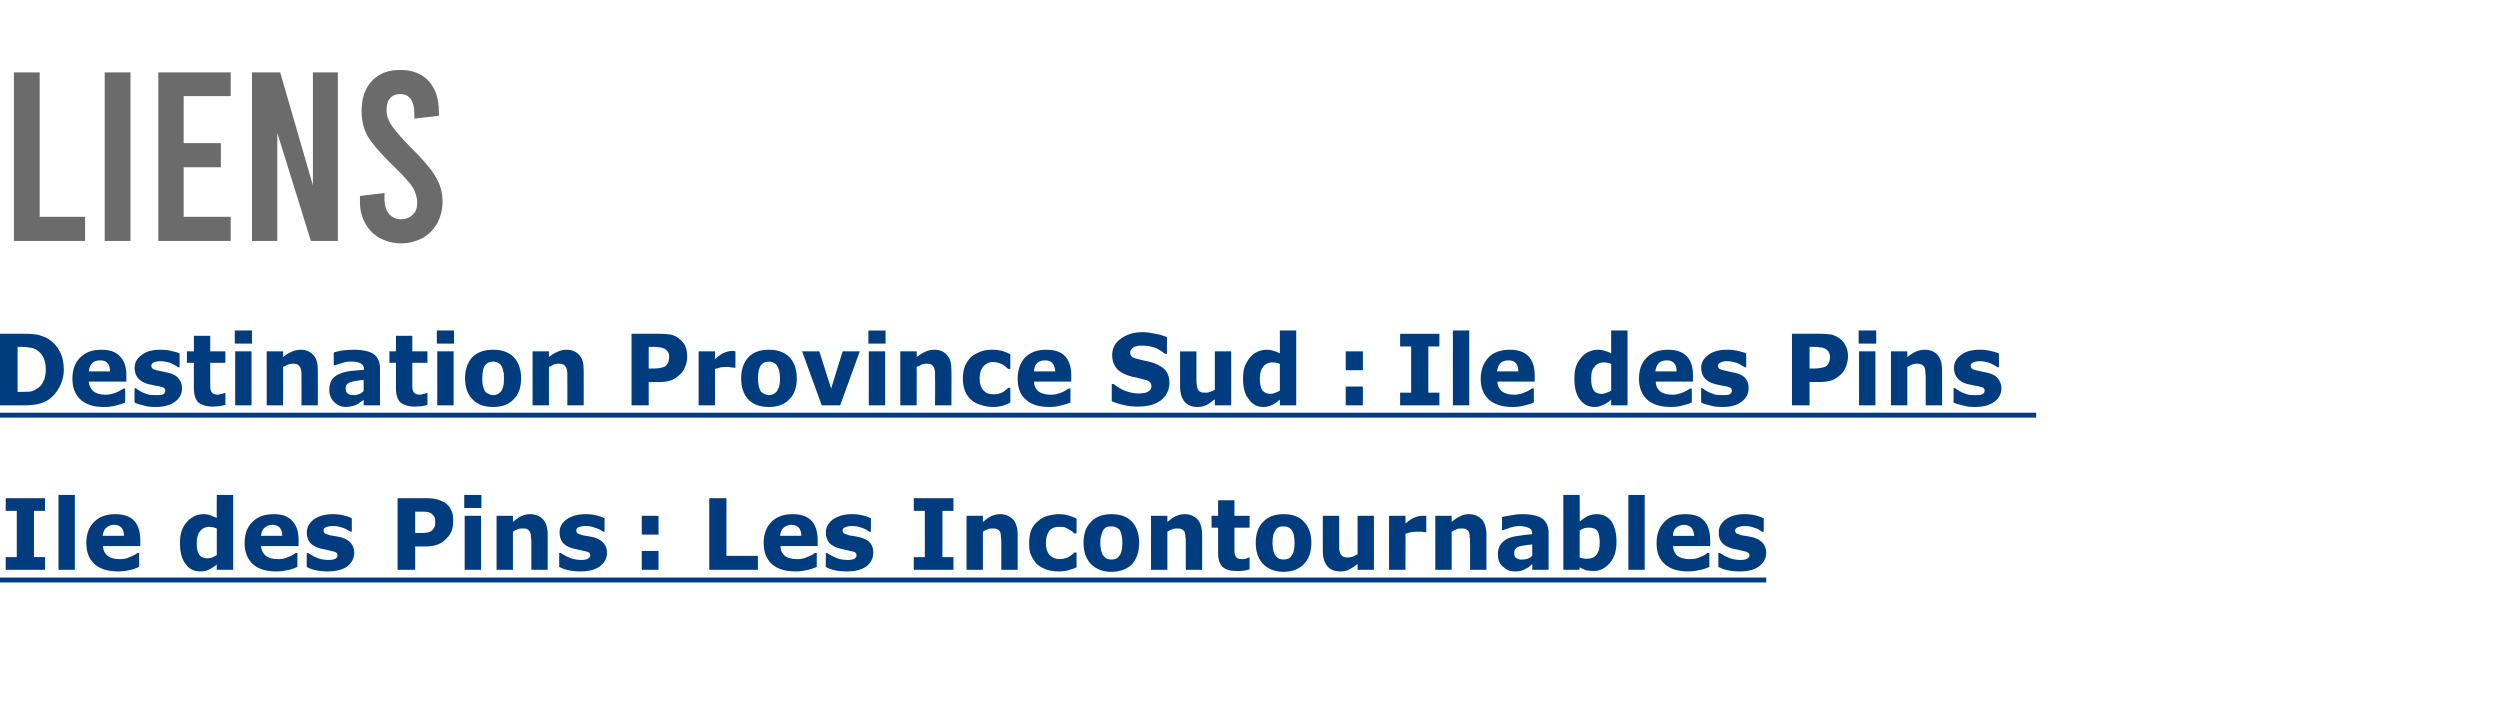
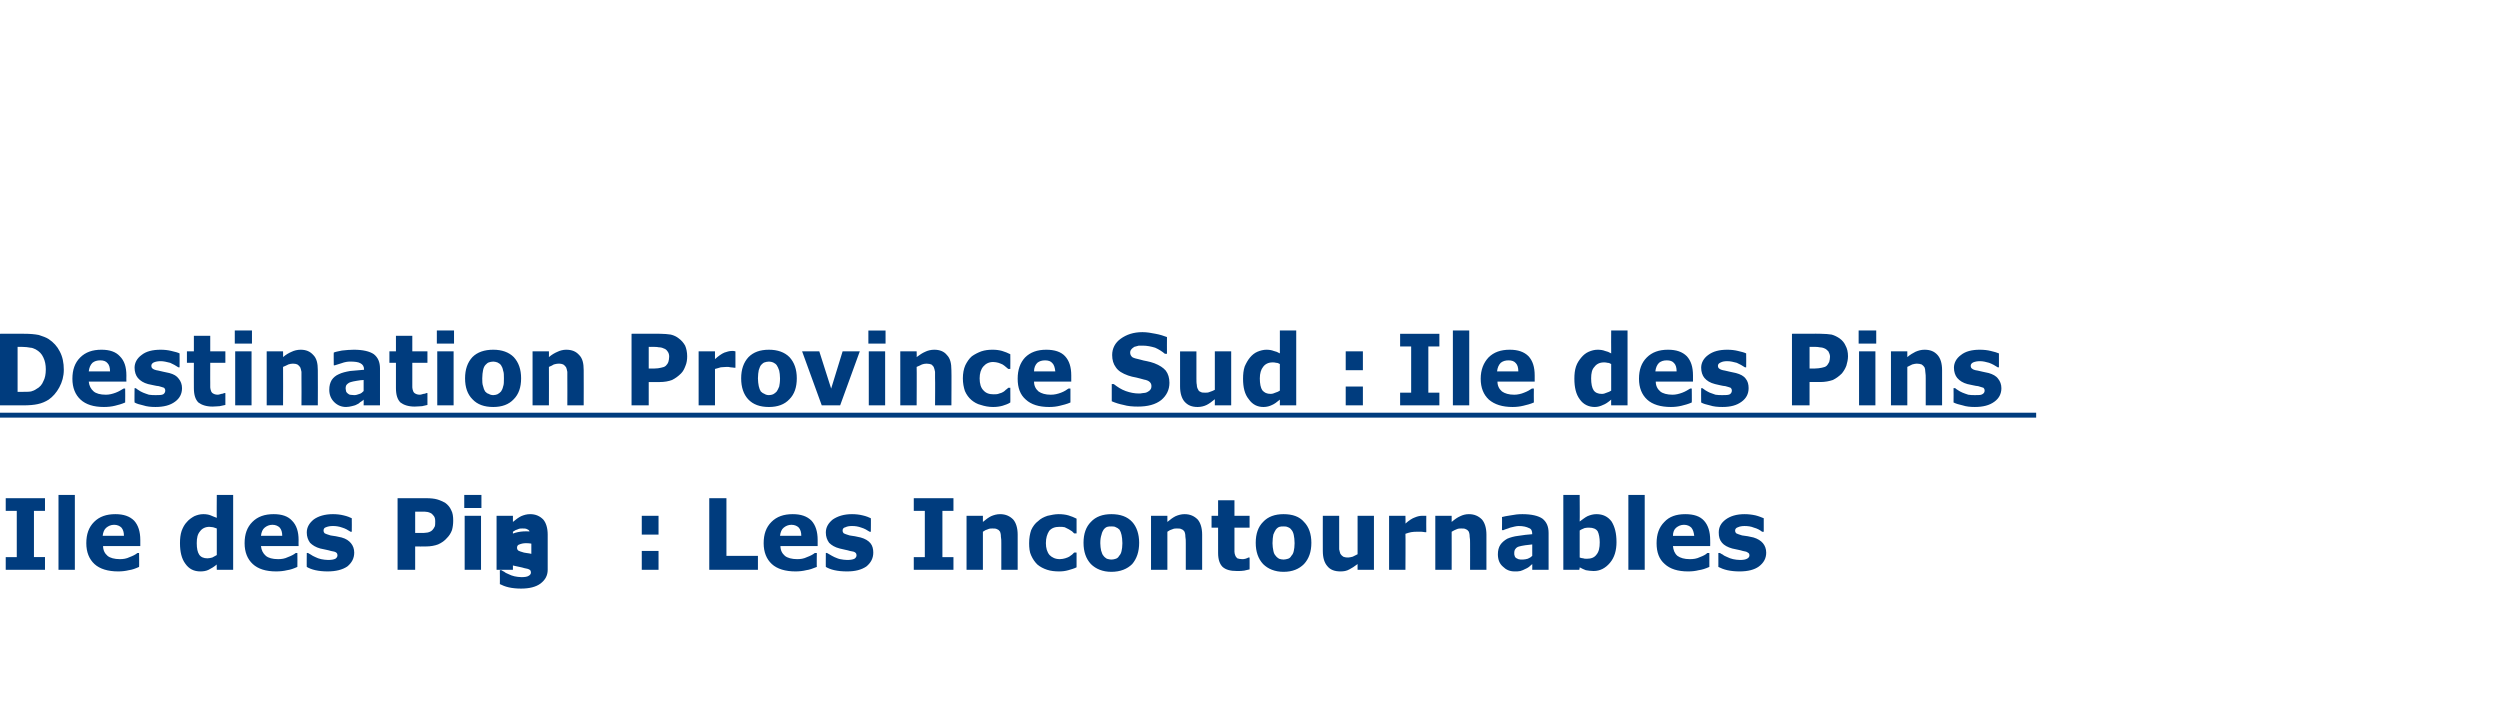
<svg xmlns="http://www.w3.org/2000/svg" xmlns:xlink="http://www.w3.org/1999/xlink" version="1.1" width="611.2px" height="173px" viewBox="0 0 611.2 173">
  <desc>LIENS Ile des Pins Ile des Pins</desc>
  <defs />
  <g class="svg-textframe-underlines">
-     <rect class="svg-underline" x="0" y="141.2" width="431.8" height="1.2" style="fill:#003c7e;" />
    <rect class="svg-underline" x="0" y="100.9" width="497.8" height="1.2" style="fill:#003c7e;" />
  </g>
  <g id="Polygon85164">
-     <path d="m11 139.3H1.4v-3.1h2.7v-11.3H1.4v-3.1h9.6v3.1H8.3v11.3h2.7v3.1zm7.3 0h-4V121h4v18.3zm16-5.8s-9.15.01-9.1 0c0 1 .4 1.8 1.1 2.4c.6.5 1.7.8 3 .8c.8 0 1.6-.1 2.4-.5c.8-.3 1.4-.6 1.9-1h.4s.05 3.4 0 3.4c-.9.4-1.7.7-2.5.8c-.8.2-1.7.3-2.6.3c-2.5 0-4.5-.6-5.8-1.8c-1.3-1.2-2-2.9-2-5.1c0-2.2.6-3.9 1.9-5.2c1.3-1.3 3-1.9 5.2-1.9c2 0 3.5.5 4.6 1.6c1 1.1 1.5 2.7 1.5 4.7c-.02.02 0 1.5 0 1.5zm-4-2.5c0-.9-.2-1.5-.6-2c-.4-.4-1-.7-1.8-.7c-.8 0-1.4.3-1.9.7c-.5.4-.8 1.1-.9 2h5.2zm26.7 8.3h-4s-.05-1.34 0-1.3c-.7.6-1.4 1-2 1.3c-.6.3-1.3.4-2 .4c-1.6 0-2.8-.6-3.7-1.9c-.9-1.2-1.3-2.9-1.3-5c0-1.1.1-2.1.4-3c.3-.8.7-1.6 1.3-2.2c.5-.6 1.1-1 1.8-1.4c.7-.3 1.4-.5 2.2-.5c.7 0 1.3.1 1.8.3c.5.2.9.4 1.5.6c-.05.04 0-5.6 0-5.6h4v18.3zm-4-3.6v-6.5l-.9-.3c-.3 0-.6-.1-.9-.1c-1 0-1.8.4-2.3 1.1c-.6.7-.8 1.6-.8 2.9c0 1.3.2 2.2.6 2.8c.4.6 1.1.9 2 .9c.4 0 .8-.1 1.2-.2c.4-.2.7-.4 1.1-.6zm20-2.2h-9.2c.1 1 .5 1.8 1.2 2.4c.6.5 1.6.8 3 .8c.8 0 1.6-.1 2.4-.5c.8-.3 1.4-.6 1.9-1h.4s.04 3.4 0 3.4c-.9.4-1.7.7-2.5.8c-.8.2-1.7.3-2.7.3c-2.5 0-4.4-.6-5.7-1.8c-1.3-1.2-2-2.9-2-5.1c0-2.2.6-3.9 1.9-5.2c1.3-1.3 3-1.9 5.2-1.9c2 0 3.5.5 4.5 1.6c1.1 1.1 1.6 2.7 1.6 4.7c-.03.02 0 1.5 0 1.5zm-4-2.5c0-.9-.2-1.5-.6-2c-.4-.4-1-.7-1.8-.7c-.8 0-1.4.3-1.9.7c-.5.4-.8 1.1-.9 2h5.2zm17.6 4.1c0 1.4-.6 2.5-1.7 3.4c-1.2.8-2.8 1.2-4.8 1.2c-1.1 0-2.1-.1-3-.3c-.9-.2-1.6-.5-2.1-.8c-.04.05 0-3.4 0-3.4c0 0 .32-.04.3 0c.2.1.5.3.7.4c.3.2.6.4 1.1.6c.4.2.9.4 1.4.5c.6.1 1.1.2 1.7.2c.8 0 1.4-.1 1.8-.3c.3-.2.5-.5.5-.8c0-.3-.1-.6-.3-.7c-.2-.2-.7-.3-1.3-.4c-.3-.1-.7-.2-1.2-.3l-1.4-.3c-1.1-.3-1.9-.8-2.5-1.4c-.5-.7-.8-1.5-.8-2.5c0-1.3.6-2.3 1.7-3.2c1.1-.8 2.7-1.3 4.7-1.3c.9 0 1.8.1 2.6.3c.9.2 1.6.5 2 .7c.04-.02 0 3.3 0 3.3c0 0-.31.03-.3 0c-.6-.4-1.3-.8-2-1c-.8-.3-1.6-.4-2.3-.4c-.7 0-1.2.1-1.7.3c-.4.1-.6.4-.6.8c0 .3.1.5.3.7c.2.1.7.3 1.4.5c.4.1.8.1 1.3.2l1.4.3c1.1.3 1.8.8 2.3 1.4c.5.6.8 1.4.8 2.3zm24.2-7.8c0 .8-.1 1.6-.3 2.3c-.3.8-.7 1.4-1.2 1.9c-.6.7-1.3 1.2-2.2 1.6c-.8.3-1.8.5-3 .5c.03.03-2.6 0-2.6 0v5.7h-4.3v-17.5h7c1.1 0 2 .1 2.7.3c.7.2 1.3.5 1.9.8c.7.5 1.2 1.1 1.5 1.8c.4.7.5 1.6.5 2.6zm-4.4.1c0-.5-.1-.9-.3-1.2c-.3-.4-.6-.7-.9-.8c-.4-.2-.9-.3-1.3-.3h-1.7c.01-.03-.7 0-.7 0v5.2h1.2c.7 0 1.3 0 1.8-.1c.5-.1.9-.3 1.2-.6c.2-.2.4-.5.6-.9c.1-.3.1-.8.1-1.3zm11.2 11.9h-4v-13.2h4v13.2zm.1-15.1h-4.2V121h4.2v3.2zm16.2 15.1h-4v-6.5c0-.6 0-1.1-.1-1.6c0-.6-.1-.9-.3-1.2c-.1-.3-.3-.5-.6-.6c-.3-.2-.7-.2-1.2-.2c-.4 0-.7 0-1.1.2c-.4.1-.8.3-1.2.6c-.01-.04 0 9.3 0 9.3h-4v-13.2h4v1.5c.7-.6 1.4-1.1 2-1.4c.7-.3 1.4-.5 2.2-.5c1.4 0 2.4.5 3.2 1.3c.7.8 1.1 2.1 1.1 3.7v8.6zm14.5-4.2c0 1.4-.6 2.5-1.8 3.4c-1.1.8-2.7 1.2-4.7 1.2c-1.1 0-2.1-.1-3-.3c-.9-.2-1.6-.5-2.2-.8c.03.05 0-3.4 0-3.4c0 0 .39-.04.4 0c.2.1.4.3.7.4c.2.2.6.4 1.1.6c.4.2.9.4 1.4.5c.5.1 1.1.2 1.7.2c.8 0 1.4-.1 1.7-.3c.4-.2.6-.5.6-.8c0-.3-.1-.6-.3-.7c-.3-.2-.7-.3-1.3-.4c-.3-.1-.7-.2-1.2-.3c-.5-.1-1-.2-1.4-.3c-1.1-.3-2-.8-2.5-1.4c-.5-.7-.8-1.5-.8-2.5c0-1.3.5-2.3 1.7-3.2c1.1-.8 2.7-1.3 4.6-1.3c1 0 1.9.1 2.7.3c.9.2 1.5.5 2 .7c.01-.02 0 3.3 0 3.3c0 0-.34.03-.3 0c-.6-.4-1.3-.8-2.1-1c-.7-.3-1.5-.4-2.3-.4c-.6 0-1.1.1-1.6.3c-.4.1-.6.4-.6.8c0 .3.1.5.3.7c.2.1.6.3 1.4.5c.4.1.8.1 1.3.2c.4.1.9.2 1.4.3c1 .3 1.8.8 2.3 1.4c.5.6.8 1.4.8 2.3z" stroke="none" fill="#003c7e" />
+     <path d="m11 139.3H1.4v-3.1h2.7v-11.3H1.4v-3.1h9.6v3.1H8.3v11.3h2.7v3.1zm7.3 0h-4V121h4v18.3zm16-5.8s-9.15.01-9.1 0c0 1 .4 1.8 1.1 2.4c.6.5 1.7.8 3 .8c.8 0 1.6-.1 2.4-.5c.8-.3 1.4-.6 1.9-1h.4s.05 3.4 0 3.4c-.9.4-1.7.7-2.5.8c-.8.2-1.7.3-2.6.3c-2.5 0-4.5-.6-5.8-1.8c-1.3-1.2-2-2.9-2-5.1c0-2.2.6-3.9 1.9-5.2c1.3-1.3 3-1.9 5.2-1.9c2 0 3.5.5 4.6 1.6c1 1.1 1.5 2.7 1.5 4.7c-.02.02 0 1.5 0 1.5zm-4-2.5c0-.9-.2-1.5-.6-2c-.4-.4-1-.7-1.8-.7c-.8 0-1.4.3-1.9.7c-.5.4-.8 1.1-.9 2h5.2zm26.7 8.3h-4s-.05-1.34 0-1.3c-.7.6-1.4 1-2 1.3c-.6.3-1.3.4-2 .4c-1.6 0-2.8-.6-3.7-1.9c-.9-1.2-1.3-2.9-1.3-5c0-1.1.1-2.1.4-3c.3-.8.7-1.6 1.3-2.2c.5-.6 1.1-1 1.8-1.4c.7-.3 1.4-.5 2.2-.5c.7 0 1.3.1 1.8.3c.5.2.9.4 1.5.6c-.05.04 0-5.6 0-5.6h4v18.3zm-4-3.6v-6.5l-.9-.3c-.3 0-.6-.1-.9-.1c-1 0-1.8.4-2.3 1.1c-.6.7-.8 1.6-.8 2.9c0 1.3.2 2.2.6 2.8c.4.6 1.1.9 2 .9c.4 0 .8-.1 1.2-.2c.4-.2.7-.4 1.1-.6zm20-2.2h-9.2c.1 1 .5 1.8 1.2 2.4c.6.5 1.6.8 3 .8c.8 0 1.6-.1 2.4-.5c.8-.3 1.4-.6 1.9-1h.4s.04 3.4 0 3.4c-.9.4-1.7.7-2.5.8c-.8.2-1.7.3-2.7.3c-2.5 0-4.4-.6-5.7-1.8c-1.3-1.2-2-2.9-2-5.1c0-2.2.6-3.9 1.9-5.2c1.3-1.3 3-1.9 5.2-1.9c2 0 3.5.5 4.5 1.6c1.1 1.1 1.6 2.7 1.6 4.7c-.03.02 0 1.5 0 1.5zm-4-2.5c0-.9-.2-1.5-.6-2c-.4-.4-1-.7-1.8-.7c-.8 0-1.4.3-1.9.7c-.5.4-.8 1.1-.9 2h5.2zm17.6 4.1c0 1.4-.6 2.5-1.7 3.4c-1.2.8-2.8 1.2-4.8 1.2c-1.1 0-2.1-.1-3-.3c-.9-.2-1.6-.5-2.1-.8c-.04.05 0-3.4 0-3.4c0 0 .32-.04.3 0c.2.1.5.3.7.4c.3.2.6.4 1.1.6c.4.2.9.4 1.4.5c.6.1 1.1.2 1.7.2c.8 0 1.4-.1 1.8-.3c.3-.2.5-.5.5-.8c0-.3-.1-.6-.3-.7c-.2-.2-.7-.3-1.3-.4c-.3-.1-.7-.2-1.2-.3l-1.4-.3c-1.1-.3-1.9-.8-2.5-1.4c-.5-.7-.8-1.5-.8-2.5c0-1.3.6-2.3 1.7-3.2c1.1-.8 2.7-1.3 4.7-1.3c.9 0 1.8.1 2.6.3c.9.2 1.6.5 2 .7c.04-.02 0 3.3 0 3.3c0 0-.31.03-.3 0c-.6-.4-1.3-.8-2-1c-.8-.3-1.6-.4-2.3-.4c-.7 0-1.2.1-1.7.3c-.4.1-.6.4-.6.8c0 .3.1.5.3.7c.2.1.7.3 1.4.5c.4.1.8.1 1.3.2l1.4.3c1.1.3 1.8.8 2.3 1.4c.5.6.8 1.4.8 2.3zm24.2-7.8c0 .8-.1 1.6-.3 2.3c-.3.8-.7 1.4-1.2 1.9c-.6.7-1.3 1.2-2.2 1.6c-.8.3-1.8.5-3 .5c.03.03-2.6 0-2.6 0v5.7h-4.3v-17.5h7c1.1 0 2 .1 2.7.3c.7.2 1.3.5 1.9.8c.7.5 1.2 1.1 1.5 1.8c.4.7.5 1.6.5 2.6zm-4.4.1c0-.5-.1-.9-.3-1.2c-.3-.4-.6-.7-.9-.8c-.4-.2-.9-.3-1.3-.3h-1.7c.01-.03-.7 0-.7 0v5.2h1.2c.7 0 1.3 0 1.8-.1c.5-.1.9-.3 1.2-.6c.2-.2.4-.5.6-.9c.1-.3.1-.8.1-1.3zm11.2 11.9h-4v-13.2h4v13.2zm.1-15.1h-4.2V121h4.2v3.2zm16.2 15.1h-4v-6.5c0-.6 0-1.1-.1-1.6c0-.6-.1-.9-.3-1.2c-.1-.3-.3-.5-.6-.6c-.3-.2-.7-.2-1.2-.2c-.4 0-.7 0-1.1.2c-.4.1-.8.3-1.2.6c-.01-.04 0 9.3 0 9.3h-4v-13.2h4v1.5c.7-.6 1.4-1.1 2-1.4c.7-.3 1.4-.5 2.2-.5c1.4 0 2.4.5 3.2 1.3c.7.8 1.1 2.1 1.1 3.7v8.6zc0 1.4-.6 2.5-1.8 3.4c-1.1.8-2.7 1.2-4.7 1.2c-1.1 0-2.1-.1-3-.3c-.9-.2-1.6-.5-2.2-.8c.03.05 0-3.4 0-3.4c0 0 .39-.04.4 0c.2.1.4.3.7.4c.2.2.6.4 1.1.6c.4.2.9.4 1.4.5c.5.1 1.1.2 1.7.2c.8 0 1.4-.1 1.7-.3c.4-.2.6-.5.6-.8c0-.3-.1-.6-.3-.7c-.3-.2-.7-.3-1.3-.4c-.3-.1-.7-.2-1.2-.3c-.5-.1-1-.2-1.4-.3c-1.1-.3-2-.8-2.5-1.4c-.5-.7-.8-1.5-.8-2.5c0-1.3.5-2.3 1.7-3.2c1.1-.8 2.7-1.3 4.6-1.3c1 0 1.9.1 2.7.3c.9.2 1.5.5 2 .7c.01-.02 0 3.3 0 3.3c0 0-.34.03-.3 0c-.6-.4-1.3-.8-2.1-1c-.7-.3-1.5-.4-2.3-.4c-.6 0-1.1.1-1.6.3c-.4.1-.6.4-.6.8c0 .3.1.5.3.7c.2.1.6.3 1.4.5c.4.1.8.1 1.3.2c.4.1.9.2 1.4.3c1 .3 1.8.8 2.3 1.4c.5.6.8 1.4.8 2.3z" stroke="none" fill="#003c7e" />
    <a xlink:href="https://www.destinationprovincesud.nc/incontournables/ile-des-pins/" xlink:show="new" xlink:title=" : Les Incontournables">
-       <rect style="fill:transparent;" x="156" y="120" width="276" height="20" />
-     </a>
+       </a>
  </g>
  <g id="Polygon85163">
    <path d="m351.9 99.1h-9.6V96h2.7V84.7h-2.7v-3.1h9.6v3.1h-2.7V96h2.7v3.1zm7.3 0h-4V80.8h4v18.3zm16-5.8s-9.14-.03-9.1 0c0 1 .4 1.8 1.1 2.4c.7.5 1.7.8 3 .8c.8 0 1.7-.2 2.4-.5c.8-.3 1.5-.7 1.9-1c.01-.04.5 0 .5 0c0 0-.04 3.37 0 3.4c-.9.4-1.8.6-2.6.8c-.8.2-1.7.3-2.6.3c-2.5 0-4.4-.6-5.8-1.8c-1.3-1.2-2-2.9-2-5.1c0-2.2.7-3.9 1.9-5.2c1.3-1.3 3-1.9 5.2-1.9c2 0 3.5.5 4.6 1.6c1 1.1 1.5 2.6 1.5 4.7v1.5zm-4-2.5c0-.9-.2-1.6-.6-2c-.4-.5-1-.7-1.8-.7c-.8 0-1.4.2-1.9.6c-.5.5-.8 1.2-.9 2.1h5.2zm26.7 8.3h-4s-.04-1.37 0-1.4c-.7.6-1.4 1.1-2 1.3c-.6.3-1.3.5-2 .5c-1.5 0-2.8-.6-3.7-1.9c-.9-1.2-1.3-2.9-1.3-5c0-1.1.1-2.1.4-3c.3-.9.8-1.6 1.3-2.2c.5-.6 1.1-1.1 1.8-1.4c.7-.3 1.4-.5 2.2-.5c.7 0 1.3.1 1.8.3c.5.1 1 .3 1.5.6c-.04 0 0-5.6 0-5.6h4v18.3zm-4-3.6V89c-.3-.2-.6-.3-.9-.3c-.3-.1-.6-.1-.9-.1c-1 0-1.8.4-2.3 1.1c-.6.6-.8 1.6-.8 2.8c0 1.3.2 2.3.6 2.9c.4.6 1.1.9 2 .9c.4 0 .8-.1 1.2-.3c.4-.1.8-.3 1.1-.5zm20-2.2s-9.15-.03-9.1 0c0 1 .4 1.8 1.1 2.4c.6.5 1.7.8 3 .8c.8 0 1.6-.2 2.4-.5c.8-.3 1.4-.7 1.9-1c.01-.04.4 0 .4 0c0 0 .05 3.37 0 3.4c-.9.4-1.7.6-2.5.8c-.8.2-1.7.3-2.6.3c-2.5 0-4.5-.6-5.8-1.8c-1.3-1.2-2-2.9-2-5.1c0-2.2.6-3.9 1.9-5.2c1.3-1.3 3-1.9 5.2-1.9c2 0 3.5.5 4.6 1.6c1 1.1 1.5 2.6 1.5 4.7c-.02-.01 0 1.5 0 1.5zm-4-2.5c0-.9-.2-1.6-.6-2c-.4-.5-1-.7-1.8-.7c-.8 0-1.4.2-1.9.6c-.5.5-.8 1.2-.9 2.1h5.2zm17.6 4.1c0 1.4-.6 2.5-1.7 3.3c-1.2.9-2.7 1.3-4.7 1.3c-1.2 0-2.2-.1-3.1-.4c-.9-.2-1.6-.4-2.1-.7c-.04.01 0-3.5 0-3.5c0 0 .33.02.3 0c.2.2.5.3.7.5c.3.2.7.4 1.1.6c.5.2.9.3 1.4.5c.6.1 1.1.1 1.7.1c.8 0 1.4 0 1.8-.2c.3-.2.5-.5.5-.9c0-.3-.1-.5-.3-.7c-.2-.1-.6-.2-1.3-.4c-.3 0-.7-.1-1.2-.2c-.5-.1-.9-.2-1.3-.3c-1.2-.3-2-.8-2.6-1.5c-.5-.6-.8-1.5-.8-2.5c0-1.2.6-2.3 1.7-3.1c1.2-.9 2.7-1.3 4.7-1.3c.9 0 1.8.1 2.6.3c.9.2 1.6.4 2 .6c.04.05 0 3.4 0 3.4h-.3c-.6-.4-1.3-.8-2-1.1c-.8-.2-1.5-.4-2.3-.4c-.7 0-1.2.1-1.6.3c-.5.2-.7.5-.7.8c0 .3.1.6.3.7c.2.2.7.4 1.4.5c.4.1.8.2 1.3.3c.5.1 1 .2 1.4.3c1.1.3 1.9.7 2.4 1.4c.5.6.7 1.4.7 2.3zm24.3-7.8c0 .8-.2 1.6-.4 2.3c-.3.8-.7 1.4-1.1 1.9c-.7.7-1.4 1.2-2.2 1.6c-.9.3-1.9.5-3.1.5h-2.6v5.7h-4.3V81.6s7.04-.04 7 0c1.1 0 2 .1 2.7.2c.7.2 1.3.5 1.9.9c.7.5 1.2 1.1 1.5 1.8c.4.7.6 1.6.6 2.6zm-4.4.1c0-.5-.2-.9-.4-1.3c-.3-.3-.6-.6-.9-.7c-.4-.2-.9-.3-1.3-.3c-.4-.1-1-.1-1.7-.1c.02.03-.7 0-.7 0v5.3s1.21-.02 1.2 0c.7 0 1.3-.1 1.8-.2c.5-.1.9-.2 1.2-.5c.3-.3.4-.6.6-.9c.1-.4.2-.8.2-1.3zm11.1 11.9h-4V85.9h4v13.2zm.2-15.1h-4.3v-3.2h4.3v3.2zm16.1 15.1h-4v-6.6c0-.5 0-1-.1-1.6c0-.5-.1-.9-.2-1.1c-.2-.3-.4-.5-.7-.7c-.3-.1-.7-.2-1.2-.2c-.3 0-.7.1-1.1.2l-1.2.6v9.4h-4V85.9h4v1.4c.7-.6 1.4-1 2-1.3c.7-.3 1.4-.5 2.2-.5c1.4 0 2.4.4 3.2 1.3c.7.8 1.1 2 1.1 3.7v8.6zm14.5-4.2c0 1.4-.6 2.5-1.7 3.3c-1.2.9-2.8 1.3-4.8 1.3c-1.1 0-2.1-.1-3-.4c-.9-.2-1.6-.4-2.2-.7c.04.01 0-3.5 0-3.5c0 0 .4.02.4 0c.2.2.4.3.7.5c.3.2.6.4 1.1.6c.4.2.9.3 1.4.5c.5.1 1.1.1 1.7.1c.8 0 1.4 0 1.7-.2c.4-.2.6-.5.6-.9c0-.3-.1-.5-.3-.7c-.3-.1-.7-.2-1.3-.4c-.3 0-.7-.1-1.2-.2c-.5-.1-1-.2-1.4-.3c-1.1-.3-1.9-.8-2.5-1.5c-.5-.6-.8-1.5-.8-2.5c0-1.2.6-2.3 1.7-3.1c1.1-.9 2.7-1.3 4.6-1.3c1 0 1.9.1 2.7.3c.9.2 1.5.4 2 .6c.02.05 0 3.4 0 3.4h-.3c-.6-.4-1.3-.8-2.1-1.1c-.7-.2-1.5-.4-2.2-.4c-.7 0-1.2.1-1.7.3c-.4.2-.6.5-.6.8c0 .3.1.6.3.7c.2.2.6.4 1.4.5c.4.1.8.2 1.3.3l1.4.3c1 .3 1.8.7 2.3 1.4c.5.6.8 1.4.8 2.3z" stroke="none" fill="#003c7e" />
  </g>
  <g id="Polygon85161">
-     <path d="m3.4 17.7h6.3V53h11.1v5.9H3.4V17.7zm22.2 0h6.3v41.2h-6.3V17.7zm13.1 0h17.7v5.8H44.9V35h9.1v5.9h-9.1V53h11.5v5.9H38.7V17.7zm22.9 0h6.9l8 27.6V17.7h6.1v41.2H76l-8.2-26.4v26.4h-6.2V17.7zm36.5 41.8c-2 0-3.7-.5-5.3-1.3c-1.5-.9-2.7-2.1-3.5-3.6c-.9-1.6-1.3-3.3-1.3-5.3c.02.04 0-1.4 0-1.4l6-.7s.02 1.55 0 1.5c0 1.5.4 2.7 1.1 3.6c.7.8 1.7 1.3 2.9 1.3c1.2 0 2.2-.4 2.9-1.1c.8-.7 1.1-1.7 1.1-2.9c0-1.3-.4-2.6-1.1-3.8c-.8-1.2-2.3-2.9-4.6-5.1c-3-2.9-5.1-5.3-6.3-7.2c-1.1-1.9-1.6-4-1.6-6.3c0-3.1.8-5.6 2.5-7.4c1.7-1.8 4-2.7 6.9-2.7c3 0 5.3.9 7 2.7c1.7 1.9 2.5 4.4 2.5 7.5c.03-.04 0 1 0 1l-6 .7s.02-1.21 0-1.2c0-1.6-.3-2.8-.9-3.6c-.6-.8-1.4-1.2-2.5-1.2c-1.1 0-1.9.3-2.5 1c-.6.6-.9 1.6-.9 2.9c0 1.3.4 2.5 1.2 3.7c.8 1.2 2.3 3 4.5 5.2c3.1 3.1 5.2 5.5 6.3 7.4c1.1 1.8 1.7 3.9 1.7 6.1c0 2-.5 3.7-1.3 5.3c-.9 1.5-2 2.7-3.6 3.6c-1.5.8-3.3 1.3-5.2 1.3z" stroke="none" fill="#6b6b6b" />
-   </g>
+     </g>
  <g id="Polygon85162">
    <path d="m15.6 90.4c0 1.6-.4 3-1.1 4.3c-.7 1.3-1.6 2.3-2.6 3c-.8.5-1.7.9-2.7 1.1c-.9.2-2.1.3-3.4.3H0V81.6s5.98-.04 6 0c1.3 0 2.5.1 3.5.3c.9.3 1.8.6 2.4 1c1.2.8 2.1 1.8 2.7 3c.7 1.3 1 2.8 1 4.5zm-4.4-.1c0-1.1-.2-2.1-.6-2.9c-.4-.9-1-1.5-1.9-2c-.4-.2-.9-.4-1.3-.4c-.5-.1-1.2-.2-2.1-.2c.03.03-1 0-1 0v11s1.03.02 1 0c1 0 1.8 0 2.3-.1c.4-.1.9-.3 1.3-.6c.8-.4 1.4-1.1 1.7-1.9c.4-.7.6-1.7.6-2.9zm19.7 3s-9.16-.03-9.2 0c.1 1 .5 1.8 1.2 2.4c.6.5 1.6.8 3 .8c.8 0 1.6-.2 2.4-.5c.8-.3 1.4-.7 1.9-1c-.01-.04.4 0 .4 0c0 0 .04 3.37 0 3.4c-.9.4-1.7.6-2.5.8c-.8.2-1.7.3-2.7.3c-2.5 0-4.4-.6-5.7-1.8c-1.3-1.2-2-2.9-2-5.1c0-2.2.6-3.9 1.9-5.2c1.3-1.3 3-1.9 5.2-1.9c2 0 3.5.5 4.5 1.6c1.1 1.1 1.6 2.6 1.6 4.7c-.03-.01 0 1.5 0 1.5zm-4-2.5c0-.9-.2-1.6-.6-2c-.4-.5-1-.7-1.8-.7c-.8 0-1.4.2-1.9.6c-.5.5-.8 1.2-.9 2.1h5.2zm17.6 4.1c0 1.4-.6 2.5-1.7 3.3c-1.2.9-2.8 1.3-4.8 1.3c-1.1 0-2.1-.1-3-.4c-.9-.2-1.6-.4-2.1-.7c-.05.01 0-3.5 0-3.5c0 0 .32.02.3 0c.2.2.4.3.7.5c.3.2.6.4 1.1.6c.4.2.9.3 1.4.5c.6.1 1.1.1 1.7.1c.8 0 1.4 0 1.8-.2c.3-.2.5-.5.5-.9c0-.3-.1-.5-.3-.7c-.2-.1-.7-.2-1.3-.4c-.3 0-.7-.1-1.2-.2l-1.4-.3c-1.1-.3-1.9-.8-2.5-1.5c-.5-.6-.8-1.5-.8-2.5c0-1.2.6-2.3 1.7-3.1c1.1-.9 2.7-1.3 4.7-1.3c.9 0 1.8.1 2.6.3c.9.2 1.6.4 2 .6c.03.05 0 3.4 0 3.4h-.3c-.6-.4-1.3-.8-2-1.1c-.8-.2-1.6-.4-2.3-.4c-.7 0-1.2.1-1.7.3c-.4.2-.6.5-.6.8c0 .3.1.6.3.7c.2.2.7.4 1.4.5c.4.1.8.2 1.3.3l1.4.3c1.1.3 1.8.7 2.3 1.4c.5.6.8 1.4.8 2.3zM55.1 99c-.4.1-.9.2-1.4.3c-.4 0-1 .1-1.7.1c-1.6 0-2.7-.4-3.5-1c-.7-.7-1.1-1.8-1.1-3.5c-.02.04 0-6.2 0-6.2h-1.7v-2.8h1.7v-3.8h4v3.8h3.7v2.8h-3.7s-.02 4.75 0 4.7v1.3c0 .3.1.6.2.9c.1.3.3.5.5.6c.3.2.7.3 1.2.3c.2 0 .4-.1.8-.2c.3 0 .5-.1.7-.2h.3v2.9zm6.4.1h-4V85.9h4v13.2zm.1-15.1h-4.2v-3.2h4.2v3.2zm16.1 15.1h-4s.04-6.56 0-6.6v-1.6c-.1-.5-.2-.9-.3-1.1c-.2-.3-.4-.5-.7-.7c-.2-.1-.6-.2-1.1-.2c-.4 0-.8.1-1.1.2c-.4.2-.8.4-1.3.6c.04.03 0 9.4 0 9.4h-4V85.9h4s.04 1.43 0 1.4c.7-.6 1.4-1 2.1-1.3c.6-.3 1.4-.5 2.2-.5c1.3 0 2.3.4 3.1 1.3c.8.8 1.1 2 1.1 3.7c.04-.01 0 8.6 0 8.6zm11.2-3.5v-2.7c-.5 0-1.1.1-1.7.2c-.6.1-1.1.2-1.4.3c-.4.1-.7.3-1 .6c-.2.2-.3.5-.3 1c0 .2.1.5.1.6c0 .2.2.4.3.5c.2.2.4.3.6.4c.3 0 .6.1 1.1.1c.4 0 .8-.1 1.3-.3c.4-.1.7-.4 1-.7zm0 2.1c-.2.2-.4.4-.8.6c-.3.3-.6.5-.9.6c-.3.2-.8.3-1.2.4c-.4.1-.9.2-1.4.2c-1.1 0-2.1-.4-2.9-1.2c-.8-.8-1.2-1.8-1.2-3c0-1 .2-1.7.6-2.4c.4-.6 1-1.1 1.7-1.4c.8-.4 1.7-.6 2.8-.8l3.4-.3v-.1c0-.7-.3-1.2-.9-1.5c-.5-.3-1.4-.4-2.5-.4c-.6 0-1.3.1-2.1.4c-.7.2-1.2.4-1.6.5c.03.05-.3 0-.3 0c0 0-.04-3.15 0-3.1c.4-.2 1.1-.3 2-.5c1-.1 1.9-.2 2.9-.2c2.2 0 3.9.4 4.9 1.1c1 .8 1.5 1.9 1.5 3.5v9h-4s.04-1.39 0-1.4zm15.6 1.3l-1.3.3c-.5 0-1.1.1-1.8.1c-1.6 0-2.7-.4-3.5-1c-.7-.7-1.1-1.8-1.1-3.5v-6.2h-1.6v-2.8h1.6v-3.8h4v3.8h3.7v2.8h-3.7v6c0 .3.1.6.2.9c.1.3.3.5.5.6c.3.2.7.3 1.2.3c.2 0 .4-.1.8-.2c.3 0 .6-.1.7-.2h.3s.02 2.89 0 2.9zm6.4.1h-4V85.9h4v13.2zM111 84h-4.2v-3.2h4.2v3.2zm16.4 8.5c0 2.2-.6 3.9-1.8 5.1c-1.2 1.3-2.9 1.9-5 1.9c-2.2 0-3.9-.6-5.1-1.9c-1.2-1.2-1.8-2.9-1.8-5.1c0-2.2.6-3.9 1.8-5.2c1.2-1.2 2.9-1.8 5.1-1.8c2.1 0 3.8.6 5 1.8c1.2 1.3 1.8 3 1.8 5.2zm-4.9 3.2c.2-.3.4-.7.5-1.2c.2-.5.2-1.1.2-2c0-.8 0-1.4-.2-1.9c-.1-.6-.3-1-.5-1.3c-.2-.3-.5-.5-.9-.7c-.3-.1-.7-.2-1-.2c-.4 0-.8.1-1.1.2c-.3.1-.5.3-.8.6c-.3.3-.5.8-.6 1.3c-.1.5-.2 1.2-.2 2c0 .7 0 1.4.2 1.9c.1.5.3 1 .5 1.3c.3.3.5.5.9.6c.3.2.7.3 1.1.3c.4 0 .7-.1 1-.2c.4-.2.6-.4.9-.7zm20.2 3.4h-4s.03-6.56 0-6.6v-1.6c-.1-.5-.2-.9-.3-1.1c-.2-.3-.4-.5-.7-.7c-.2-.1-.6-.2-1.2-.2c-.3 0-.7.1-1.1.2c-.3.2-.7.4-1.2.6c.03.03 0 9.4 0 9.4h-4V85.9h4s.03 1.43 0 1.4c.7-.6 1.4-1 2.1-1.3c.6-.3 1.4-.5 2.1-.5c1.4 0 2.4.4 3.2 1.3c.8.8 1.1 2 1.1 3.7c.03-.01 0 8.6 0 8.6zm25.3-12c0 .8-.1 1.6-.4 2.3c-.3.8-.6 1.4-1.1 1.9c-.7.7-1.4 1.2-2.2 1.6c-.8.3-1.8.5-3 .5h-2.7v5.7h-4.2V81.6s6.98-.04 7 0c1 0 1.9.1 2.6.2c.8.2 1.4.5 1.9.9c.7.5 1.2 1.1 1.6 1.8c.3.7.5 1.6.5 2.6zm-4.4.1c0-.5-.1-.9-.4-1.3c-.2-.3-.5-.6-.9-.7c-.4-.2-.8-.3-1.3-.3c-.4-.1-.9-.1-1.6-.1c-.04.03-.8 0-.8 0v5.3s1.25-.02 1.3 0c.7 0 1.3-.1 1.7-.2c.5-.1.9-.2 1.2-.5c.3-.3.5-.6.6-.9c.1-.4.2-.8.2-1.3zm16.2 2.7h-.3c-.2 0-.5-.1-.9-.1c-.3-.1-.7-.1-.9-.1c-.6 0-1.1.1-1.5.1c-.4.1-.9.3-1.4.4v8.9h-4V85.9h4v1.9c.9-.8 1.6-1.3 2.3-1.6c.6-.2 1.2-.4 1.8-.4h.4c.2 0 .4.1.5.1v4zm15 2.6c0 2.2-.6 3.9-1.8 5.1c-1.2 1.3-2.9 1.9-5 1.9c-2.2 0-3.9-.6-5.1-1.9c-1.1-1.2-1.7-2.9-1.7-5.1c0-2.2.6-3.9 1.8-5.2c1.2-1.2 2.8-1.8 5-1.8c2.1 0 3.8.6 5 1.8c1.2 1.3 1.8 3 1.8 5.2zm-4.9 3.2c.2-.3.4-.7.6-1.2c.1-.5.2-1.1.2-2c0-.8-.1-1.4-.2-1.9c-.2-.6-.4-1-.6-1.3c-.2-.3-.5-.5-.9-.7c-.3-.1-.6-.2-1-.2c-.4 0-.8.1-1.1.2c-.3.1-.5.3-.8.6c-.3.3-.4.8-.6 1.3c-.1.5-.2 1.2-.2 2c0 .7.1 1.4.2 1.9c.1.5.3 1 .5 1.3c.3.3.6.5.9.6c.3.2.7.3 1.1.3c.4 0 .7-.1 1-.2c.4-.2.6-.4.9-.7zm20.3-9.8l-4.8 13.2h-4.5l-4.8-13.2h4.2l2.9 9.1l2.8-9.1h4.2zm6.2 13.2h-4V85.9h4v13.2zm.1-15.1h-4.2v-3.2h4.2v3.2zm16.1 15.1h-4s.05-6.56 0-6.6v-1.6c-.1-.5-.2-.9-.3-1.1c-.1-.3-.4-.5-.6-.7c-.3-.1-.7-.2-1.2-.2c-.4 0-.8.1-1.1.2c-.4.2-.8.4-1.3.6c.05.03 0 9.4 0 9.4h-4V85.9h4s.05 1.43 0 1.4c.8-.6 1.4-1 2.1-1.3c.6-.3 1.4-.5 2.2-.5c1.3 0 2.4.4 3.1 1.3c.8.8 1.1 2 1.1 3.7c.05-.01 0 8.6 0 8.6zm10.2.4c-1.1 0-2.1-.2-3-.5c-.9-.2-1.7-.7-2.3-1.2c-.7-.6-1.2-1.3-1.6-2.2c-.3-.9-.5-1.9-.5-3.1c0-1.2.2-2.3.6-3.2c.4-.8.9-1.6 1.6-2.2c.7-.5 1.5-.9 2.3-1.2c.9-.3 1.8-.4 2.8-.4c.8 0 1.6.1 2.3.3c.7.2 1.4.5 2 .8c.03-.03 0 3.6 0 3.6h-.5c-.2-.2-.4-.3-.6-.5c-.2-.2-.5-.4-.8-.6c-.3-.1-.6-.3-1-.4c-.4-.1-.8-.2-1.3-.2c-1 0-1.8.4-2.4 1.1c-.6.7-.9 1.7-.9 2.9c0 1.3.3 2.3.9 2.9c.6.7 1.4 1 2.5 1c.5 0 1 0 1.4-.2c.4-.1.7-.2 1-.4c.2-.1.4-.3.6-.5c.2-.1.4-.3.6-.5c-.04.02.5 0 .5 0c0 0 .03 3.64 0 3.6c-.6.4-1.3.6-1.9.8c-.7.2-1.5.3-2.3.3zm19.1-6.2s-9.11-.03-9.1 0c0 1 .4 1.8 1.1 2.4c.7.5 1.7.8 3 .8c.9 0 1.7-.2 2.5-.5c.8-.3 1.4-.7 1.8-1c.04-.04.5 0 .5 0c0 0-.01 3.37 0 3.4c-.9.4-1.8.6-2.6.8c-.8.2-1.6.3-2.6.3c-2.5 0-4.4-.6-5.7-1.8c-1.4-1.2-2-2.9-2-5.1c0-2.2.6-3.9 1.8-5.2c1.3-1.3 3-1.9 5.2-1.9c2 0 3.6.5 4.6 1.6c1 1.1 1.5 2.6 1.5 4.7c.02-.01 0 1.5 0 1.5zm-3.9-2.5c-.1-.9-.3-1.6-.7-2c-.4-.5-1-.7-1.8-.7c-.8 0-1.4.2-1.9.6c-.5.5-.8 1.2-.8 2.1h5.2zm27.9 2.8c0 1.7-.7 3.1-2 4.2c-1.4 1.1-3.3 1.6-5.7 1.6c-1.3 0-2.5-.1-3.5-.4c-1-.2-2-.5-2.9-.9v-4.2s.48-.04.5 0c.9.7 1.8 1.3 2.9 1.7c1.1.4 2.2.6 3.2.6c.2 0 .6 0 1-.1c.4 0 .8-.1 1-.2c.3-.2.6-.3.8-.6c.2-.2.3-.5.3-.9c0-.4-.1-.7-.4-1c-.3-.3-.8-.5-1.4-.6c-.6-.2-1.2-.3-1.9-.5c-.7-.1-1.4-.3-2-.5c-1.4-.5-2.4-1.1-3-2c-.6-.8-.9-1.8-.9-3c0-1.6.7-3 2.1-4c1.4-1 3.1-1.6 5.3-1.6c1.1 0 2.2.2 3.2.4c1.1.2 2 .5 2.8.8c-.03.02 0 4.1 0 4.1c0 0-.49-.04-.5 0c-.7-.6-1.5-1.1-2.4-1.5c-1-.3-2-.5-3-.5h-1l-1.1.3c-.2.2-.5.3-.7.6c-.2.2-.3.5-.3.8c0 .5.2.8.5 1.1c.3.2.9.4 1.9.6c.6.2 1.2.3 1.7.4c.6.1 1.2.3 1.8.5c1.3.5 2.2 1.1 2.8 1.8c.6.8.9 1.8.9 3zm15.1 5.5h-4v-1.5c-.7.6-1.4 1.1-2 1.4c-.6.3-1.4.5-2.2.5c-1.4 0-2.4-.4-3.2-1.3c-.7-.8-1.1-2.1-1.1-3.7v-8.6h4v6.5c0 .7 0 1.3.1 1.7c0 .4.1.8.3 1.1c.1.3.3.5.6.6c.3.2.7.2 1.2.2c.3 0 .7 0 1.1-.2c.4-.1.8-.3 1.2-.5v-9.4h4v13.2zm15.9 0h-4s-.02-1.37 0-1.4c-.7.6-1.4 1.1-1.9 1.3c-.6.3-1.3.5-2.1.5c-1.5 0-2.7-.6-3.6-1.9c-1-1.2-1.4-2.9-1.4-5c0-1.1.1-2.1.4-3c.4-.9.8-1.6 1.3-2.2c.5-.6 1.1-1.1 1.8-1.4c.7-.3 1.5-.5 2.2-.5c.7 0 1.3.1 1.8.3c.5.1 1 .3 1.5.6c-.02 0 0-5.6 0-5.6h4v18.3zm-4-3.6V89c-.3-.2-.6-.3-.9-.3c-.3-.1-.6-.1-.9-.1c-1 0-1.8.4-2.3 1.1c-.5.6-.8 1.6-.8 2.8c0 1.3.2 2.3.6 2.9c.5.6 1.1.9 2.1.9c.3 0 .7-.1 1.1-.3c.4-.1.8-.3 1.1-.5zm20.3-5H329v-4.6h4.2v4.6zm0 8.6H329v-4.6h4.2v4.6z" stroke="none" fill="#003c7e" />
    <a xlink:href="https://www.destinationprovincesud.nc/destinations/ile-des-pins/" xlink:show="new" xlink:title="Destination Province Sud : ">
      <rect style="fill:transparent;" x="-1" y="80" width="334" height="20" />
    </a>
  </g>
  <g id="Polygon85165">
    <path d="m161 130.7h-4.1v-4.6h4.1v4.6zm0 8.6h-4.1v-4.6h4.1v4.6zm24.3 0h-11.9v-17.5h4.2v14.1h7.7v3.4zm14.6-5.8s-9.15.01-9.1 0c0 1 .4 1.8 1.1 2.4c.6.5 1.7.8 3 .8c.8 0 1.6-.1 2.4-.5c.8-.3 1.4-.6 1.9-1h.5s-.05 3.4 0 3.4c-1 .4-1.8.7-2.6.8c-.8.2-1.7.3-2.6.3c-2.5 0-4.5-.6-5.8-1.8c-1.3-1.2-2-2.9-2-5.1c0-2.2.6-3.9 1.9-5.2c1.3-1.3 3-1.9 5.2-1.9c2 0 3.5.5 4.6 1.6c1 1.1 1.5 2.7 1.5 4.7c-.02.02 0 1.5 0 1.5zm-4-2.5c0-.9-.2-1.5-.6-2c-.4-.4-1-.7-1.8-.7c-.8 0-1.4.3-1.9.7c-.5.4-.8 1.1-.9 2h5.2zm17.6 4.1c0 1.4-.6 2.5-1.7 3.4c-1.2.8-2.7 1.2-4.7 1.2c-1.2 0-2.2-.1-3.1-.3c-.9-.2-1.6-.5-2.1-.8c-.03.05 0-3.4 0-3.4c0 0 .33-.04.3 0c.2.1.5.3.7.4c.3.2.7.4 1.1.6c.5.2.9.4 1.4.5c.6.1 1.1.2 1.7.2c.8 0 1.4-.1 1.8-.3c.3-.2.5-.5.5-.8c0-.3-.1-.6-.3-.7c-.2-.2-.6-.3-1.3-.4c-.3-.1-.7-.2-1.2-.3c-.5-.1-.9-.2-1.3-.3c-1.2-.3-2-.8-2.6-1.4c-.5-.7-.8-1.5-.8-2.5c0-1.3.6-2.3 1.7-3.2c1.2-.8 2.7-1.3 4.7-1.3c.9 0 1.8.1 2.6.3c.9.2 1.6.5 2 .7c.05-.02 0 3.3 0 3.3c0 0-.3.03-.3 0c-.6-.4-1.3-.8-2-1c-.8-.3-1.5-.4-2.3-.4c-.7 0-1.2.1-1.6.3c-.5.1-.7.4-.7.8c0 .3.1.5.3.7c.2.1.7.3 1.4.5c.4.1.8.1 1.3.2c.5.1 1 .2 1.4.3c1.1.3 1.9.8 2.4 1.4c.5.6.7 1.4.7 2.3zm19.6 4.2h-9.7v-3.1h2.7v-11.3h-2.7v-3.1h9.7v3.1h-2.7v11.3h2.7v3.1zm15.7 0h-4v-6.5c0-.6 0-1.1-.1-1.6c0-.6-.1-.9-.2-1.2c-.2-.3-.4-.5-.7-.6c-.3-.2-.7-.2-1.2-.2c-.3 0-.7 0-1.1.2c-.4.1-.8.3-1.2.6v9.3h-4v-13.2h4v1.5c.7-.6 1.4-1.1 2-1.4c.7-.3 1.4-.5 2.2-.5c1.4 0 2.4.5 3.2 1.3c.7.8 1.1 2.1 1.1 3.7v8.6zm10.2.4c-1.1 0-2.1-.1-3-.4c-.9-.3-1.7-.7-2.4-1.3c-.6-.6-1.1-1.3-1.5-2.2c-.4-.8-.5-1.9-.5-3c0-1.3.2-2.3.5-3.2c.4-.9 1-1.7 1.7-2.2c.6-.6 1.4-1 2.3-1.3c.9-.2 1.8-.4 2.7-.4c.9 0 1.7.1 2.4.3c.7.2 1.4.5 2 .8c-.02 0 0 3.6 0 3.6c0 0-.58.02-.6 0l-.5-.5c-.3-.2-.5-.3-.8-.5c-.3-.2-.7-.3-1-.5c-.4-.1-.8-.1-1.3-.1c-1.1 0-1.9.3-2.5 1c-.5.8-.8 1.7-.8 3c0 1.2.3 2.2.9 2.9c.6.6 1.4 1 2.5 1c.5 0 .9-.1 1.3-.2c.4-.1.8-.3 1-.4c.3-.2.5-.4.7-.5l.5-.5c.02-.05.6 0 .6 0c0 0-.02 3.57 0 3.6c-.6.3-1.3.5-2 .7c-.7.2-1.4.3-2.2.3zm19.5-7c0 2.2-.6 3.9-1.7 5.2c-1.2 1.2-2.9 1.9-5.1 1.9c-2.1 0-3.8-.7-5-1.9c-1.2-1.3-1.8-3-1.8-5.2c0-2.2.6-3.9 1.8-5.1c1.2-1.3 2.9-1.9 5-1.9c2.2 0 3.9.6 5.1 1.9c1.1 1.2 1.7 3 1.7 5.1zm-4.9 3.2c.3-.3.5-.7.6-1.2c.1-.4.2-1.1.2-1.9c0-.8-.1-1.5-.2-2c-.1-.5-.3-1-.5-1.3c-.3-.3-.6-.5-.9-.6c-.3-.2-.7-.2-1.1-.2c-.4 0-.7 0-1 .1c-.3.1-.6.3-.9.7c-.2.3-.4.7-.5 1.2c-.2.6-.3 1.2-.3 2.1c0 .7.1 1.3.2 1.8c.2.6.3 1 .6 1.3c.2.3.5.5.8.7c.4.1.7.2 1.2.2c.3 0 .7-.1 1-.2c.3-.1.6-.3.8-.7zm20.3 3.4h-4v-6.5c0-.6 0-1.1-.1-1.6c0-.6-.1-.9-.2-1.2c-.2-.3-.4-.5-.7-.6c-.3-.2-.7-.2-1.2-.2c-.3 0-.7 0-1.1.2c-.4.1-.8.3-1.2.6v9.3h-4v-13.2h4v1.5c.7-.6 1.4-1.1 2-1.4c.7-.3 1.4-.5 2.2-.5c1.4 0 2.4.5 3.2 1.3c.7.8 1.1 2.1 1.1 3.7v8.6zm11.6-.1l-1.3.3c-.5.1-1.1.1-1.8.1c-1.6 0-2.7-.3-3.5-1c-.7-.7-1.1-1.8-1.1-3.4V129h-1.6v-2.9h1.6v-3.8h4v3.8h3.7v2.9h-3.7v5.9c0 .3.1.7.2.9c.1.3.3.5.5.7c.3.1.7.2 1.2.2c.2 0 .5 0 .8-.1c.3-.1.6-.2.7-.3c-.01.02.3 0 .3 0c0 0 .02 2.93 0 2.9zm15.1-6.5c0 2.2-.6 3.9-1.8 5.2c-1.2 1.2-2.8 1.9-5 1.9c-2.1 0-3.8-.7-5-1.9c-1.2-1.3-1.8-3-1.8-5.2c0-2.2.6-3.9 1.8-5.1c1.2-1.3 2.9-1.9 5-1.9c2.2 0 3.9.6 5 1.9c1.2 1.2 1.8 3 1.8 5.1zm-4.9 3.2c.3-.3.5-.7.6-1.2c.1-.4.2-1.1.2-1.9c0-.8-.1-1.5-.2-2c-.1-.5-.3-1-.6-1.3c-.2-.3-.5-.5-.8-.6c-.4-.2-.7-.2-1.1-.2c-.4 0-.7 0-1 .1c-.3.1-.6.3-.9.7c-.2.3-.4.7-.6 1.2c-.1.6-.2 1.2-.2 2.1c0 .7.1 1.3.2 1.8c.1.6.3 1 .6 1.3c.2.3.5.5.8.7c.3.1.7.2 1.1.2c.4 0 .7-.1 1.1-.2c.3-.1.6-.3.8-.7zm20.2 3.4h-4s-.02-1.42 0-1.4c-.8.6-1.4 1-2 1.3c-.7.4-1.4.5-2.2.5c-1.4 0-2.5-.4-3.2-1.3c-.7-.8-1.1-2-1.1-3.7c-.02.02 0-8.6 0-8.6h4s-.02 6.57 0 6.6v1.6c.1.5.2.8.3 1.1c.2.3.4.5.7.7c.2.1.6.2 1.2.2c.3 0 .7-.1 1.1-.2l1.2-.6c-.02-.01 0-9.4 0-9.4h4v13.2zm12.8-9.2s-.39.05-.4 0c-.2 0-.4-.1-.8-.1h-.9c-.6 0-1.1 0-1.6.1c-.4.1-.9.2-1.4.4c.05-.02 0 8.8 0 8.8h-4v-13.2h4s.05 1.95 0 1.9c.9-.8 1.7-1.3 2.3-1.5c.7-.3 1.3-.4 1.8-.4h1c-.04 0 0 4 0 4zm14.7 9.2h-4s.02-6.52 0-6.5c0-.6 0-1.1-.1-1.6c0-.6-.1-.9-.2-1.2c-.2-.3-.4-.5-.7-.6c-.3-.2-.6-.2-1.2-.2c-.3 0-.7 0-1.1.2c-.3.1-.7.3-1.2.6c.02-.04 0 9.3 0 9.3h-4v-13.2h4s.02 1.47 0 1.5c.7-.6 1.4-1.1 2.1-1.4c.6-.3 1.3-.5 2.1-.5c1.4 0 2.4.5 3.2 1.3c.7.8 1.1 2.1 1.1 3.7c.02.03 0 8.6 0 8.6zm11.2-3.4v-2.8c-.5.1-1.1.1-1.7.2c-.7.1-1.1.2-1.5.3c-.4.1-.7.3-.9.6c-.2.2-.3.6-.3 1c0 .3 0 .5.1.7c0 .1.1.3.3.5l.6.3c.3.1.6.1 1.1.1c.4 0 .8-.1 1.2-.2c.5-.2.8-.4 1.1-.7zm0 2c-.2.2-.5.4-.8.7c-.3.2-.6.4-.9.5c-.4.2-.8.4-1.2.5c-.4.1-.9.1-1.4.1c-1.2 0-2.1-.4-2.9-1.2c-.8-.7-1.2-1.7-1.2-3c0-.9.2-1.7.6-2.3c.4-.6 1-1.1 1.7-1.5c.7-.3 1.7-.6 2.7-.7c1.1-.2 2.3-.3 3.4-.4c0-.8-.2-1.3-.8-1.5c-.6-.3-1.4-.5-2.5-.5c-.6 0-1.3.2-2.1.4c-.7.3-1.3.4-1.6.6c.01-.02-.4 0-.4 0c0 0 .05-3.21 0-3.2c.5-.1 1.2-.3 2.1-.4c1-.2 1.9-.3 2.9-.3c2.2 0 3.9.4 4.9 1.1c1 .8 1.5 1.9 1.5 3.5c-.02.04 0 9 0 9h-4s.03-1.36 0-1.4zm20.6-5.4c0 2.1-.5 3.8-1.6 5.1c-1.1 1.3-2.4 2-4 2c-.7 0-1.3-.1-1.9-.2c-.5-.2-1-.4-1.5-.7c.05-.02-.1.6-.1.6h-3.9V121h4s.05 6.48 0 6.5c.7-.5 1.3-1 1.9-1.3c.7-.3 1.4-.5 2.2-.5c1.6 0 2.8.6 3.7 1.8c.8 1.3 1.2 2.9 1.2 5zm-4.1.1c0-1.1-.2-2.1-.5-2.7c-.4-.6-1.1-.9-2.1-.9c-.3 0-.7 0-1.1.1c-.4.2-.8.3-1.2.6v6.6c.3.1.6.2.9.2c.2.1.5.1.9.1c1 0 1.8-.3 2.3-1c.6-.7.8-1.7.8-3zm11 6.7h-4V121h4v18.3zm16-5.8s-9.1.01-9.1 0c.1 1 .4 1.8 1.1 2.4c.7.5 1.7.8 3 .8c.9 0 1.7-.1 2.5-.5c.8-.3 1.4-.6 1.8-1h.5s-.01 3.4 0 3.4c-.9.4-1.8.7-2.6.8c-.8.2-1.6.3-2.6.3c-2.5 0-4.4-.6-5.7-1.8c-1.4-1.2-2-2.9-2-5.1c0-2.2.6-3.9 1.9-5.2c1.2-1.3 2.9-1.9 5.1-1.9c2.1 0 3.6.5 4.6 1.6c1 1.1 1.5 2.7 1.5 4.7c.03.02 0 1.5 0 1.5zm-3.9-2.5c-.1-.9-.3-1.5-.7-2c-.4-.4-1-.7-1.8-.7c-.8 0-1.4.3-1.9.7c-.5.4-.8 1.1-.8 2h5.2zm17.6 4.1c0 1.4-.6 2.5-1.8 3.4c-1.1.8-2.7 1.2-4.7 1.2c-1.1 0-2.1-.1-3-.3c-.9-.2-1.6-.5-2.2-.8c.01.05 0-3.4 0-3.4c0 0 .37-.04.4 0c.2.1.4.3.7.4c.2.2.6.4 1.1.6c.4.2.9.4 1.4.5c.5.1 1.1.2 1.7.2c.8 0 1.3-.1 1.7-.3c.4-.2.6-.5.6-.8c0-.3-.1-.6-.4-.7c-.2-.2-.6-.3-1.2-.4c-.3-.1-.7-.2-1.2-.3c-.5-.1-1-.2-1.4-.3c-1.1-.3-2-.8-2.5-1.4c-.6-.7-.8-1.5-.8-2.5c0-1.3.5-2.3 1.7-3.2c1.1-.8 2.6-1.3 4.6-1.3c.9 0 1.8.1 2.7.3c.8.2 1.5.5 2 .7c-.01-.02 0 3.3 0 3.3c0 0-.36.03-.4 0c-.5-.4-1.2-.8-2-1c-.7-.3-1.5-.4-2.3-.4c-.6 0-1.2.1-1.6.3c-.4.1-.7.4-.7.8c0 .3.1.5.3.7c.2.1.7.3 1.4.5c.5.1.9.1 1.4.2c.4.1.9.2 1.4.3c1 .3 1.8.8 2.3 1.4c.5.6.8 1.4.8 2.3z" stroke="none" fill="#003c7e" />
  </g>
</svg>